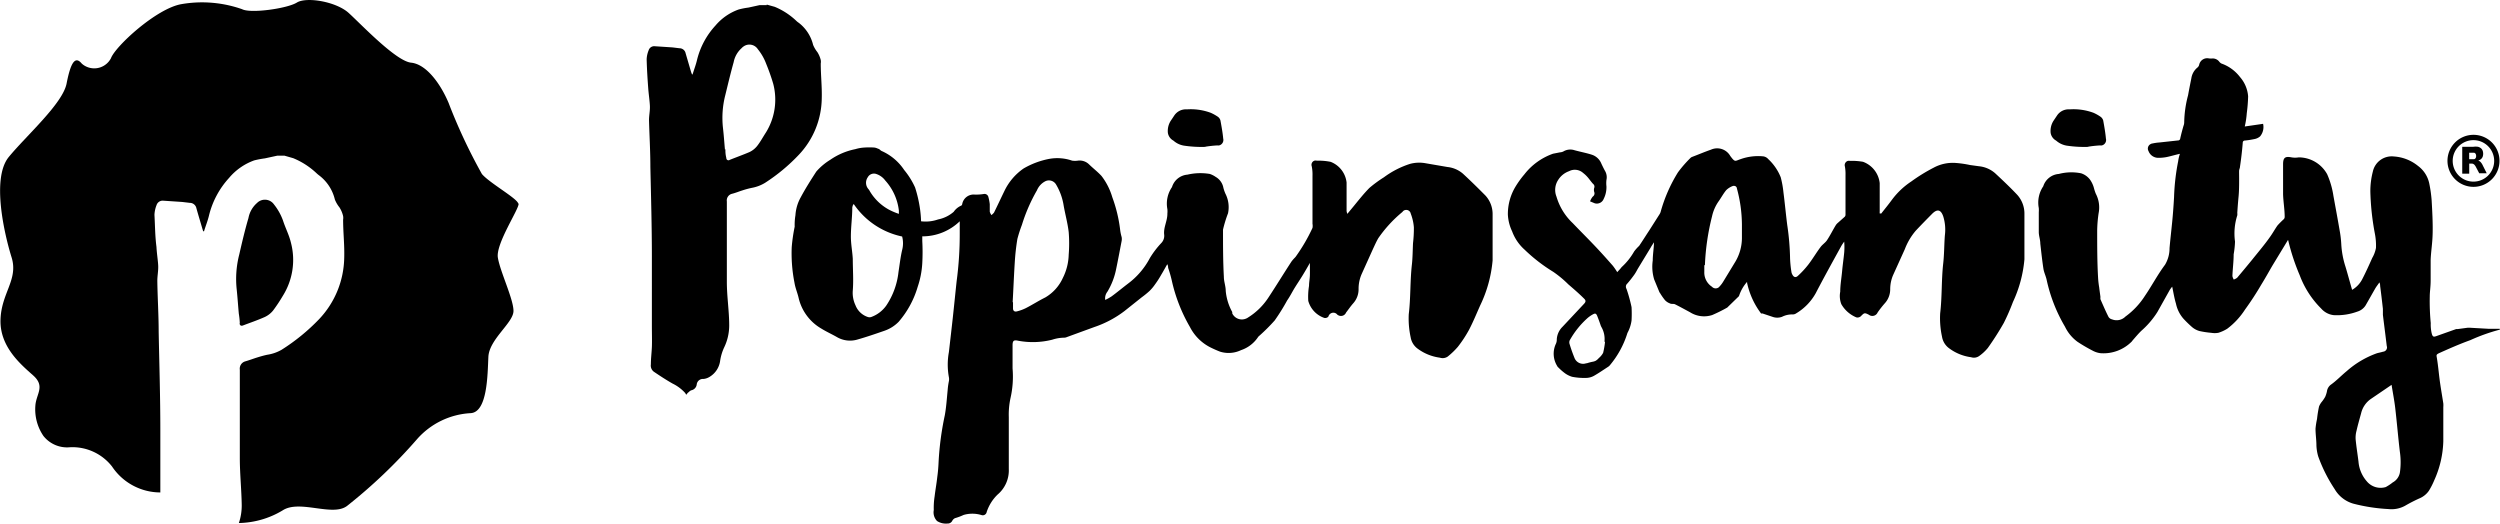
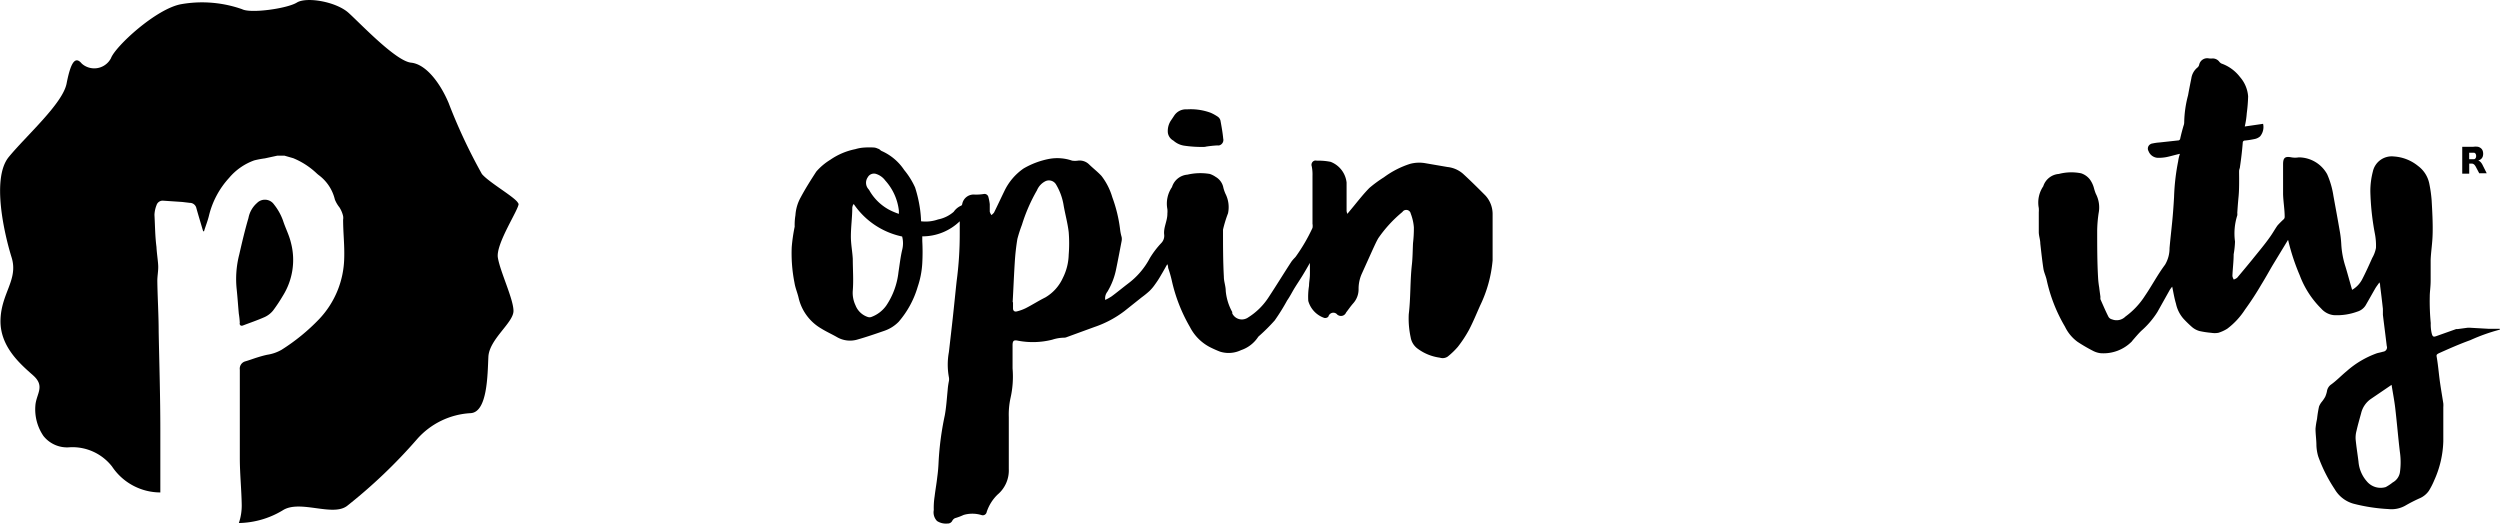
<svg xmlns="http://www.w3.org/2000/svg" id="Layer_1" data-name="Layer 1" viewBox="0 0 497.87 104.27">
  <path d="M47.83,64.77a15.74,15.74,0,0,0-.2-1.94h0c-.15-1.62-.25-3.21-.42-4.83a19.49,19.49,0,0,1,.5-6.93c.57-2.49,1.16-5,1.84-7.29a5.25,5.25,0,0,1,1.71-3,2.21,2.21,0,0,1,3.13,0,3,3,0,0,1,.28.34,11.27,11.27,0,0,1,1.76,3.16c.47,1.47,1.22,2.89,1.57,4.38a13.46,13.46,0,0,1-1.59,10.59,31.63,31.63,0,0,1-1.94,2.93,4.63,4.63,0,0,1-1.69,1.32c-1.39.62-2.86,1.12-4.28,1.66-.42.18-.67,0-.72-.39M103.27,40.9c-.15-1-5.77-4.13-7.23-5.89A109.37,109.37,0,0,1,89.4,20.84c-1.62-3.83-4.43-7.69-7.46-8S72,5.2,69.51,2.94,61.11-.32,59.19.87,50,3.09,48.28,2.19a24,24,0,0,0-12.11-1c-5,.89-13.13,8.4-14,10.76a3.75,3.75,0,0,1-5,1.63,3.49,3.49,0,0,1-.84-.58c-1.35-1.62-2.22,0-3,4s-8,10.35-11.51,14.62S1,47.19,2.38,51.62.32,58.7.17,64.05s4,8.85,6.49,11.06.6,3.68.45,6.07a9.4,9.4,0,0,0,1.61,6A6,6,0,0,0,14,89.43a10,10,0,0,1,8.38,3.83A11.59,11.59,0,0,0,32,98.43V86c0-6.51-.2-13-.33-19.51,0-3.38-.22-6.76-.27-10.17,0-1,.2-1.94.18-2.91s-.28-2.49-.35-3.88c-.28-2.14-.28-4.25-.4-6.39a5.92,5.92,0,0,1,.42-1.94,1.28,1.28,0,0,1,1.37-.87l3.73.25,1.52.18a1.33,1.33,0,0,1,1.31,1.06c.38,1.37.8,2.74,1.2,4.11l.15.49h.17c.32-1.06.75-2.11,1-3.18a17.06,17.06,0,0,1,4-7.46,11.69,11.69,0,0,1,5-3.48,18.69,18.69,0,0,1,2.11-.4l2.49-.54h1.42l1.74.5a15.17,15.17,0,0,1,4.65,3,5.85,5.85,0,0,0,.54.45,8.5,8.5,0,0,1,3.11,4.79,6.17,6.17,0,0,0,.92,1.57,5.66,5.66,0,0,1,.72,1.72,2.3,2.3,0,0,1,0,.74c0,2.49.3,5,.22,7.61a18.19,18.19,0,0,1-5,12.18,39.73,39.73,0,0,1-7.46,6.09,8.18,8.18,0,0,1-2.88,1c-.7.15-1.39.35-2.09.57s-1.49.52-2.26.74a1.51,1.51,0,0,0-1.1,1.67V91.54c0,3.19.33,6.27.38,9.4a10.86,10.86,0,0,1-.57,3.58A17.45,17.45,0,0,0,56.36,102c3.4-2.21,9.94,1.32,12.83-.89A103.35,103.35,0,0,0,83.13,87.81a15.32,15.32,0,0,1,10.64-5.17c3.39-.15,3.39-7.68,3.56-11.21s5-6.79,5-9.15-2.66-7.83-3.11-10.61,4.28-9.75,4.13-10.77" transform="translate(-0.07 -0.36)" />
-   <path d="M71.25,83A38.22,38.22,0,0,0,29,19.37,38.21,38.21,0,1,1,72.84,82c-.52.37-1,.72-1.59,1.06" transform="translate(-0.07 -0.36)" />
-   <path d="M152.75,1.27l1.61.45a14,14,0,0,1,4.28,2.78,3.25,3.25,0,0,0,.5.4A7.9,7.9,0,0,1,162,9.3a5.94,5.94,0,0,0,.85,1.44,5.32,5.32,0,0,1,.67,1.57,2.06,2.06,0,0,1,0,.7c0,2.31.27,4.64.2,7a16.63,16.63,0,0,1-4.55,11.16,36.22,36.22,0,0,1-6.74,5.6,7.73,7.73,0,0,1-2.63,1,17.09,17.09,0,0,0-1.92.52c-.64.2-1.36.5-2.06.67a1.36,1.36,0,0,0-1,1.52v16c0,2.94.47,5.82.47,8.68a10.07,10.07,0,0,1-1,4.38,9.67,9.67,0,0,0-.82,2.78,4.4,4.4,0,0,1-2.07,3.08,2.87,2.87,0,0,1-1.24.43,1.23,1.23,0,0,0-1.34,1.11,1.35,1.35,0,0,1-1.1,1.15,1.45,1.45,0,0,0-.52.4c-.12,0-.25.24-.47.49-.07-.12-.14-.25-.22-.37a8.25,8.25,0,0,0-2.49-1.86c-1.24-.7-2.49-1.52-3.6-2.27a1.53,1.53,0,0,1-.73-1.56c0-1.15.15-2.29.2-3.43s0-2.79,0-4.18V51.49c0-6-.17-11.93-.3-17.9,0-3.11-.19-6.21-.27-9.32,0-.9.2-1.79.18-2.69s-.25-2.48-.33-3.55c-.15-2-.27-3.91-.32-5.87a5.24,5.24,0,0,1,.4-1.79,1.15,1.15,0,0,1,1.24-.8L134,9.8l1.39.17a1.24,1.24,0,0,1,1.22,1l1.1,3.76.17.44H138c.3-1,.67-1.94.89-2.91a15.6,15.6,0,0,1,3.68-6.83,10.74,10.74,0,0,1,4.6-3.18,14.45,14.45,0,0,1,1.94-.38l2.24-.49h1.42Zm-8.21,28.79h0a5.86,5.86,0,0,0,.18,1.77.42.42,0,0,0,.39.45.4.4,0,0,0,.28-.08c1.29-.52,2.63-1,3.9-1.54a4.32,4.32,0,0,0,1.54-1.2c.67-.84,1.17-1.79,1.77-2.71a12.45,12.45,0,0,0,1.46-9.69,40.68,40.68,0,0,0-1.41-4A10.36,10.36,0,0,0,151,10.17a2,2,0,0,0-2.82-.58,2.27,2.27,0,0,0-.44.38,5,5,0,0,0-1.56,2.76c-.62,2.21-1.15,4.45-1.69,6.66a18.23,18.23,0,0,0-.45,6.37c.17,1.47.27,2.93.4,4.4" transform="translate(-0.07 -0.36)" />
  <path d="M220.17,60.09a10.13,10.13,0,0,0,1.29-.72c1.07-.79,2.12-1.66,3.19-2.48a15.12,15.12,0,0,0,4.42-5.15,17.86,17.86,0,0,1,2.29-3,2.07,2.07,0,0,0,.55-1.69c-.15-1.42.67-2.74.64-4.16a4.41,4.41,0,0,0,0-.89,5.81,5.81,0,0,1,.92-4.38,3.51,3.51,0,0,1,3.08-2.48A11.4,11.4,0,0,1,241,35a4.59,4.59,0,0,1,1.17.59,3.17,3.17,0,0,1,1.54,2.19,7.83,7.83,0,0,0,.4,1.15,5.91,5.91,0,0,1,.52,3.9,24.72,24.72,0,0,0-1,3.26c0,3.13,0,6.29.17,9.42,0,.92.37,1.84.37,2.76a10.59,10.59,0,0,0,1.3,4.23v.27a2.12,2.12,0,0,0,2.83,1,1.17,1.17,0,0,0,.27-.15,13.16,13.16,0,0,0,4.18-4.12c1.54-2.34,3-4.73,4.52-7.06a7.71,7.71,0,0,1,.7-.8l.13-.15a35,35,0,0,0,3.35-5.74,2.26,2.26,0,0,0,0-.82V35.41a8.42,8.42,0,0,0-.15-1.94.87.87,0,0,1,.53-1.11.84.84,0,0,1,.47,0,12.21,12.21,0,0,1,2.76.23,5,5,0,0,1,3.18,4.12v5.67a2.65,2.65,0,0,0,.15.57l1.29-1.56c1-1.22,2-2.49,3.11-3.61a24.73,24.73,0,0,1,2.88-2.11A17.93,17.93,0,0,1,280.86,33a7,7,0,0,1,3.11-.13l4.37.75a5.6,5.6,0,0,1,3.06,1.32c1.54,1.42,3,2.86,4.5,4.37a5.46,5.46,0,0,1,1.42,3.78v9.13a25.81,25.81,0,0,1-2.49,9c-.72,1.62-1.39,3.26-2.21,4.83a24.64,24.64,0,0,1-2.24,3.4,15.21,15.21,0,0,1-2,1.92,1.79,1.79,0,0,1-1.57.22,9.52,9.52,0,0,1-4.52-1.87A3.5,3.5,0,0,1,281,67.53a17.63,17.63,0,0,1-.38-4.58c.4-3.28.25-6.56.63-9.94.15-1.39.15-2.81.22-4.23a25.15,25.15,0,0,0,.17-3.13,9.56,9.56,0,0,0-.62-2.74.91.91,0,0,0-1.07-.73.86.86,0,0,0-.59.39,25.6,25.6,0,0,0-4.8,5.22c-.42.72-.75,1.49-1.1,2.23l-2.18,4.83a7.28,7.28,0,0,0-.65,3.08,4.19,4.19,0,0,1-1.09,2.86c-.5.57-.92,1.19-1.4,1.81a1.1,1.1,0,0,1-1.46.59,1.56,1.56,0,0,1-.28-.16,1,1,0,0,0-1.43-.17,1.05,1.05,0,0,0-.36.56.86.86,0,0,1-.82.25,5,5,0,0,1-3.18-3.38,13.34,13.34,0,0,1,.15-3c0-.69.15-1.39.17-2.08s0-1.72,0-2.49c-.49.87-1,1.76-1.54,2.63s-1,1.55-1.49,2.34-.94,1.72-1.49,2.49a40.1,40.1,0,0,1-2.49,4,36.81,36.81,0,0,1-3,3,1.41,1.41,0,0,0-.34.35,6.58,6.58,0,0,1-3.36,2.56,5.71,5.71,0,0,1-4.18.3c-.6-.23-1.19-.49-1.76-.77a9.25,9.25,0,0,1-4.23-4.13,32.37,32.37,0,0,1-3.63-9.3,23.33,23.33,0,0,0-.72-2.49,1.37,1.37,0,0,0-.17-.72c-.45.77-.8,1.44-1.2,2.09A18.48,18.48,0,0,1,230.09,57,8.71,8.71,0,0,1,229,58.3a17.29,17.29,0,0,1-1.56,1.27L224,62.31a20.91,20.91,0,0,1-6,3.18l-5.47,2a1.39,1.39,0,0,1-.57.12,7.82,7.82,0,0,0-2.34.4,15.8,15.8,0,0,1-6.81.2c-.84-.18-1.07,0-1.09.84v4.68a19.24,19.24,0,0,1-.4,5.86,15.64,15.64,0,0,0-.35,3.86V93.76a6.29,6.29,0,0,1-2.23,5.09,8.54,8.54,0,0,0-2.17,3.46.8.8,0,0,1-.91.66l-.21-.06a6.24,6.24,0,0,0-3.48,0,11.32,11.32,0,0,1-1.71.64,1.21,1.21,0,0,0-.57.57,1,1,0,0,1-.92.5,3.26,3.26,0,0,1-2.09-.5,2.47,2.47,0,0,1-.65-2.18,14.73,14.73,0,0,1,.17-2.74c.15-1.29.38-2.49.53-3.88.13-.92.21-1.85.25-2.78a58.92,58.92,0,0,1,1.24-9.45c.3-1.62.4-3.28.57-5a14.21,14.21,0,0,1,.25-1.82,2.1,2.1,0,0,0,0-.79,13.84,13.84,0,0,1,0-5c.26-2.26.52-4.51.77-6.77.27-2.48.52-5,.77-7.33a70.57,70.57,0,0,0,.62-9.52V44.43a10.69,10.69,0,0,1-7.46,3v.92a40.92,40.92,0,0,1,0,4.43,17.63,17.63,0,0,1-.92,4.72,18.67,18.67,0,0,1-3.78,6.94,7.26,7.26,0,0,1-2.83,1.79c-1.79.62-3.58,1.24-5.42,1.76a5.17,5.17,0,0,1-4.08-.52c-1-.57-2.11-1.07-3.1-1.69a9.55,9.55,0,0,1-4.5-6.11c-.23-1-.65-1.94-.82-3a30.13,30.13,0,0,1-.55-7.09,33.7,33.7,0,0,1,.59-4.08,11.66,11.66,0,0,1,.15-2.28,8.4,8.4,0,0,1,1.05-3.56c.94-1.76,2-3.43,3.11-5.14a12,12,0,0,1,2.78-2.34,13.37,13.37,0,0,1,5-2.12,7.72,7.72,0,0,1,1.84-.32,14.9,14.9,0,0,1,1.89,0,2.26,2.26,0,0,1,.8.25c.25,0,.45.35.72.45a10.46,10.46,0,0,1,4.47,3.78,15.27,15.27,0,0,1,2.17,3.48,25.75,25.75,0,0,1,1,4.42,22.47,22.47,0,0,1,.19,2.31,7.5,7.5,0,0,0,3.39-.37A6.73,6.73,0,0,0,190,42.54a3.48,3.48,0,0,1,1.52-1.24.46.46,0,0,0,.17-.28,2.31,2.31,0,0,1,2.49-1.91,9.69,9.69,0,0,0,1.84-.12.79.79,0,0,1,.89.62,9.74,9.74,0,0,1,.27,1.41v1.5a2.2,2.2,0,0,0,.33.67,2.73,2.73,0,0,0,.52-.5c.7-1.42,1.37-2.86,2.06-4.28a11.43,11.43,0,0,1,3.83-4.5,16.12,16.12,0,0,1,5-1.89,9,9,0,0,1,4.65.33,3.83,3.83,0,0,0,1.17,0,2.69,2.69,0,0,1,2.21.74c.82.8,1.74,1.5,2.49,2.32a12.85,12.85,0,0,1,2.14,4.22,28.35,28.35,0,0,1,1.54,6.29,9.32,9.32,0,0,0,.32,1.64,2.15,2.15,0,0,1,0,.8c-.35,1.81-.69,3.65-1.07,5.47a14,14,0,0,1-1.76,4.62,2.13,2.13,0,0,0-.45,1.52m-18.35.6v1.21c0,.4.23.75.82.58a8.64,8.64,0,0,0,1.72-.63c1.32-.67,2.49-1.44,3.88-2.13a8.6,8.6,0,0,0,3.5-3.88,10.92,10.92,0,0,0,1.17-4.65,27.92,27.92,0,0,0,0-4.48c-.2-1.76-.69-3.5-1-5.27a11.71,11.71,0,0,0-1.49-4.17,1.65,1.65,0,0,0-2.09-.73,3.55,3.55,0,0,0-1.74,1.84,33.48,33.48,0,0,0-3,6.89,26.68,26.68,0,0,0-.9,2.79,45.29,45.29,0,0,0-.52,4.65c-.17,2.66-.27,5.29-.42,7.93M170.15,41.05H170a2.45,2.45,0,0,0-.2.65c0,1.91-.28,3.85-.28,5.76,0,1.5.3,3,.38,4.45,0,2.12.17,4.23,0,6.32a5.79,5.79,0,0,0,.54,2.93,3.94,3.94,0,0,0,2.49,2.34,1.09,1.09,0,0,0,.62,0,6.32,6.32,0,0,0,3-2.26A14.83,14.83,0,0,0,179,54.55c.23-1.47.4-3,.73-4.4a5.33,5.33,0,0,0,0-2.69,15.48,15.48,0,0,1-9.6-6.41m8.95,2v-.74a10.76,10.76,0,0,0-2.71-6A3.66,3.66,0,0,0,174.55,35a1.4,1.4,0,0,0-1.67.67A1.91,1.91,0,0,0,173,38a2.21,2.21,0,0,1,.3.45,10,10,0,0,0,3.78,3.65,13,13,0,0,0,2,.85" transform="translate(-0.07 -0.36)" />
  <path d="M455.74,48.11l-3.14,5.17c-.72,1.24-1.41,2.49-2.18,3.73a58.2,58.2,0,0,1-3.26,5,14.72,14.72,0,0,1-3.53,3.81,7.43,7.43,0,0,1-1.79.82,4.23,4.23,0,0,1-1.42,0,17.88,17.88,0,0,1-2.31-.35,3.92,3.92,0,0,1-1.47-.77,23.13,23.13,0,0,1-1.74-1.69,6.61,6.61,0,0,1-1.49-3c-.32-1.06-.5-2.18-.75-3.38a6.74,6.74,0,0,0-.47.62l-2.48,4.43a17,17,0,0,1-3.19,3.73c-.62.6-1.19,1.29-1.76,1.94l-.15.2a7.92,7.92,0,0,1-6.22,2.33,4.41,4.41,0,0,1-1.54-.49,31.32,31.32,0,0,1-3.06-1.79,8,8,0,0,1-2.48-3,31.33,31.33,0,0,1-3.63-9.22c-.15-.8-.55-1.55-.67-2.34-.25-1.64-.43-3.31-.62-5,0-.75-.28-1.47-.3-2.22v-4a6,6,0,0,0,0-.85,5.77,5.77,0,0,1,.89-4.33A3.53,3.53,0,0,1,410.09,35a9.85,9.85,0,0,1,4.42-.13,3.61,3.61,0,0,1,1.77,1.25,5.25,5.25,0,0,1,.8,1.71,9.17,9.17,0,0,0,.37,1.12,5.87,5.87,0,0,1,.55,3.9,26,26,0,0,0-.28,3.41c0,3.13,0,6.29.18,9.42a17.08,17.08,0,0,0,.22,1.92c.07.62.17,1.27.25,1.91a1.69,1.69,0,0,0,0,.45c.52,1.17,1,2.31,1.59,3.48a1.09,1.09,0,0,0,.72.52,2.47,2.47,0,0,0,2.66-.55,15.26,15.26,0,0,0,3.9-4.15c1.37-2,2.49-4.17,4-6.19a6.39,6.39,0,0,0,.89-3.3c.15-1.72.35-3.44.52-5.15s.28-3.28.38-5a43,43,0,0,1,.82-7.16,7.36,7.36,0,0,1,.35-1.47c-1,.22-1.79.47-2.66.65a8.58,8.58,0,0,1-1.6.15,2.07,2.07,0,0,1-2-1.35,1,1,0,0,1,.45-1.4.85.85,0,0,1,.35-.11,9.57,9.57,0,0,1,1.41-.2l3.66-.4a.43.43,0,0,0,.45-.4h0c.19-.87.42-1.71.64-2.48a2,2,0,0,0,.15-.68,22.25,22.25,0,0,1,.77-5.44c.2-1.12.42-2.24.65-3.36a3.41,3.41,0,0,1,1.24-2.18,1,1,0,0,0,.32-.53A1.63,1.63,0,0,1,440,12l.1,0a2.91,2.91,0,0,0,.59,0,1.66,1.66,0,0,1,1.3.59,1.36,1.36,0,0,0,.47.42,8,8,0,0,1,3.7,2.69,6.59,6.59,0,0,1,1.62,3.85,31.27,31.27,0,0,1-.27,3.36,16.9,16.9,0,0,1-.4,2.64l3.65-.53a2.9,2.9,0,0,1-.59,2.49,2.35,2.35,0,0,1-1.17.55,16.9,16.9,0,0,1-1.87.29.41.41,0,0,0-.42.38v.05c-.12,1.52-.3,3.11-.55,4.77,0,.25-.15.52-.17.77s0,1,0,1.57c0,1.24,0,2.48-.12,3.7s-.18,2.12-.25,3.16a2.09,2.09,0,0,1,0,.5,11.83,11.83,0,0,0-.45,5.22A17.18,17.18,0,0,1,444.9,51c0,1.45-.2,2.89-.25,4.33a2,2,0,0,0,.27.7,2.38,2.38,0,0,0,.67-.35q1.52-1.8,3-3.61c1.19-1.49,2.48-3,3.53-4.5.54-.74,1-1.59,1.51-2.31A17.16,17.16,0,0,1,454.89,44a.68.68,0,0,0,.17-.42c0-1.52-.27-3-.32-4.53V33.09h0c0-1.34.4-1.64,1.69-1.39a4.23,4.23,0,0,0,1.42,0,6.48,6.48,0,0,1,5.67,3.36,16.73,16.73,0,0,1,1.24,4.27c.42,2.32.85,4.6,1.24,6.89a21.22,21.22,0,0,1,.33,2.76,17.66,17.66,0,0,0,.82,4.43c.47,1.54.87,3.08,1.34,4.67a5.19,5.19,0,0,0,2-2.09c.72-1.39,1.37-2.83,2-4.25a6.32,6.32,0,0,0,.75-2,12.3,12.3,0,0,0-.23-2.91,51.51,51.51,0,0,1-.89-8.31,15.54,15.54,0,0,1,.5-4,3.84,3.84,0,0,1,4.17-3,8.46,8.46,0,0,1,4.83,1.89,5.8,5.8,0,0,1,2.23,3.48,26.15,26.15,0,0,1,.48,3.41c.12,2.14.24,4.27.2,6.41s-.33,3.61-.4,5.42v4.08c0,1.34-.18,2.19-.18,3.28a45.55,45.55,0,0,0,.2,5.22,7.83,7.83,0,0,0,.18,2c.17.67.32.8.89.6l4-1.42h.32l1.87-.25a4.33,4.33,0,0,1,.72,0l3.55.2h2.22a.48.48,0,0,1,0,.17,36.57,36.57,0,0,0-5.87,2.09c-2,.72-4,1.59-6,2.49-.92.4-.74.47-.64,1.19.27,1.64.39,3.33.64,5s.42,2.61.62,3.92a4.7,4.7,0,0,1,0,.75v6.79a20.13,20.13,0,0,1-1.81,7.78,14.79,14.79,0,0,1-1.05,2.06,4.3,4.3,0,0,1-1.91,1.54,30.85,30.85,0,0,0-2.86,1.47,5.59,5.59,0,0,1-3.26.65,34.87,34.87,0,0,1-7-1.07,6.29,6.29,0,0,1-3.75-2.91,30.2,30.2,0,0,1-3.26-6.47,8.82,8.82,0,0,1-.37-2.23c0-1.1-.18-2.22-.18-3.33a15.34,15.34,0,0,1,.3-1.92,24,24,0,0,1,.4-2.49,3.61,3.61,0,0,1,.6-1,7.06,7.06,0,0,0,.62-.92,5.58,5.58,0,0,0,.35-1.07,2,2,0,0,1,.87-1.42c1.09-.79,2-1.76,3.06-2.63a18.4,18.4,0,0,1,6-3.56c.4-.12.85-.19,1.24-.32a.86.86,0,0,0,.8-.9.87.87,0,0,0-.05-.22c-.25-2.09-.52-4.15-.77-6.21v-1.2c-.17-1.52-.35-3.05-.55-4.57a1.41,1.41,0,0,0-.15-.7c-.29.45-.59.8-.82,1.2-.64,1.11-1.29,2.28-1.94,3.4a2.92,2.92,0,0,1-1.64,1.22,11.74,11.74,0,0,1-4.7.7,3.88,3.88,0,0,1-2.48-1.3,18.38,18.38,0,0,1-4.28-6.63,42.73,42.73,0,0,1-2.24-6.72.75.75,0,0,0-.12-.35M476.35,77l-4.13,2.81a4.81,4.81,0,0,0-1.94,2.86c-.32,1.17-.65,2.31-.92,3.5a5.25,5.25,0,0,0-.17,1.67c.14,1.49.39,3,.57,4.47a6.75,6.75,0,0,0,1.66,3.91,3.56,3.56,0,0,0,3.76,1.14,9,9,0,0,0,1.39-.92A2.81,2.81,0,0,0,478,94.48a14.29,14.29,0,0,0,0-4.13c-.35-2.93-.59-5.89-.94-8.85-.18-1.49-.48-3-.72-4.55" transform="translate(-0.07 -0.36)" />
-   <path d="M374.71,42.89c.7-.9,1.44-1.79,2.11-2.71a15.26,15.26,0,0,1,3.88-3.68,34.33,34.33,0,0,1,4.48-2.76,8,8,0,0,1,4.2-.94,20.37,20.37,0,0,1,3,.42l1.81.25a5.71,5.71,0,0,1,3.23,1.41c1.5,1.4,3,2.81,4.38,4.28A5.57,5.57,0,0,1,403.23,43v9a25.19,25.19,0,0,1-2.29,8.51,42.34,42.34,0,0,1-1.81,4.15,57.45,57.45,0,0,1-3.19,5,8.9,8.9,0,0,1-1.71,1.59,1.8,1.8,0,0,1-1.62.25,9.37,9.37,0,0,1-4.52-1.89,3.55,3.55,0,0,1-1.27-2.19,17.27,17.27,0,0,1-.37-4.65c.39-3.25.24-6.54.59-9.79.23-1.92.2-3.86.35-5.77a8.89,8.89,0,0,0-.32-3.73h0c-.47-1.39-1.2-1.57-2.24-.52s-2.16,2.19-3.23,3.33a12.48,12.48,0,0,0-2.19,3.7l-2.31,5.1a7.16,7.16,0,0,0-.6,2.89,4.14,4.14,0,0,1-1.12,2.83A20.52,20.52,0,0,0,374,62.58a1.15,1.15,0,0,1-1.5.61,1.75,1.75,0,0,1-.27-.16c-.85-.43-.9-.38-1.59.32a1,1,0,0,1-.87.22,6.16,6.16,0,0,1-3-2.63,4.5,4.5,0,0,1-.22-2.49c0-1.37.25-2.71.37-4.05s.3-2.49.42-3.75a13.1,13.1,0,0,0,0-2.17,9.69,9.69,0,0,0-.57.85c-1.72,3.13-3.46,6.26-5.1,9.42a10.75,10.75,0,0,1-3.87,4,1.2,1.2,0,0,1-.7.23,4.41,4.41,0,0,0-2.14.47,2.73,2.73,0,0,1-1.91,0l-2-.67a.62.62,0,0,1-.27,0A15.5,15.5,0,0,1,348,56.71v-.22a7.94,7.94,0,0,0-1.59,2.76.84.84,0,0,1-.27.32l-1.92,1.87-.17.17a30.34,30.34,0,0,1-3,1.49,5.21,5.21,0,0,1-4.4-.55c-1-.54-2-1.09-3-1.59-.29-.15-.72,0-1-.17a2.55,2.55,0,0,1-1-.65,12.24,12.24,0,0,1-1-1.44.63.63,0,0,1-.13-.2L329.49,56a8.85,8.85,0,0,1-.28-3.76c0-1.19.23-2.48.25-3.63-.22.35-.47.7-.67,1.07l-2.48,4.08c-.25.42-.45.84-.73,1.24s-1,1.37-1.59,2a.86.86,0,0,0,0,.9,30.19,30.19,0,0,1,1,3.62,23.78,23.78,0,0,1,0,2.67,7.25,7.25,0,0,1-.82,2.48,18.39,18.39,0,0,1-3.55,6.49,1.42,1.42,0,0,1-.3.25c-.92.6-1.84,1.24-2.81,1.79a3.32,3.32,0,0,1-1.54.42,12.59,12.59,0,0,1-2.81-.22,4.75,4.75,0,0,1-1.62-.85,10.44,10.44,0,0,1-1.12-1,.78.78,0,0,1-.24-.3,4.65,4.65,0,0,1-.3-4.33,2,2,0,0,0,.22-1,3.83,3.83,0,0,1,1.14-2.48l4.31-4.6c.32-.35.39-.62,0-1-1-1-2.09-1.94-3.16-2.86a21.33,21.33,0,0,0-3-2.49,32.76,32.76,0,0,1-5.69-4.4,9.09,9.09,0,0,1-2.49-3.65,8.77,8.77,0,0,1-.85-3.33,10.55,10.55,0,0,1,1.5-5.55,18.79,18.79,0,0,1,1.79-2.48,12.44,12.44,0,0,1,5.71-4.11l1.37-.27a1.75,1.75,0,0,0,.67-.17,2.68,2.68,0,0,1,2.24-.25c1.17.32,2.49.57,3.53.92A3.07,3.07,0,0,1,319,33c.22.45.44.92.69,1.37a2.48,2.48,0,0,1,.3,1.82,5.57,5.57,0,0,0,0,1.29,5.13,5.13,0,0,1-.55,2.49,1.46,1.46,0,0,1-1.79.87h0l-.92-.38a3.12,3.12,0,0,1,.53-.94.77.77,0,0,0,.29-.95,1.44,1.44,0,0,1,0-.77.7.7,0,0,0-.22-.82c-.4-.42-.72-.92-1.12-1.37s-.65-.63-1-.92a2.47,2.47,0,0,0-2.66-.24,4.24,4.24,0,0,0-2.17,1.74,3.61,3.61,0,0,0-.34,3.33,11.79,11.79,0,0,0,3.23,5.27c1.66,1.74,3.38,3.43,5,5.17,1,1.07,2,2.19,3,3.33a13.58,13.58,0,0,1,.87,1.27c.3-.35.62-.65.87-1a12.67,12.67,0,0,0,2.49-3.11,7.88,7.88,0,0,1,1-1.12c.68-1,1.3-2,2-3.06L330.58,43a1.83,1.83,0,0,0,.23-.54,30,30,0,0,1,3.43-7.79,24,24,0,0,1,2.48-2.85,1,1,0,0,1,.38-.23c1.24-.47,2.48-1,3.7-1.42a3,3,0,0,1,3.85,1.25c1,1.34.92,1,2.09.62a10.44,10.44,0,0,1,4.4-.55,1.58,1.58,0,0,1,1.07.55,10,10,0,0,1,2.49,3.63,19.43,19.43,0,0,1,.54,3c.28,2.17.48,4.33.75,6.47a50.64,50.64,0,0,1,.57,6.73,22.22,22.22,0,0,0,.28,2.71,1.44,1.44,0,0,0,.17.45c.25.52.65.67,1.07.3a17.92,17.92,0,0,0,2.06-2.21c.9-1.15,1.67-2.49,2.49-3.56.37-.52,1-.89,1.32-1.42.62-.94,1.14-2,1.71-2.93a2.11,2.11,0,0,1,.42-.47l1.37-1.22a.6.6,0,0,0,.15-.42V35.26a8.44,8.44,0,0,0-.12-1.74.89.89,0,0,1,.59-1.12.91.91,0,0,1,.4,0,12.69,12.69,0,0,1,2.61.18,5.11,5.11,0,0,1,3.33,4.25v5.62a2.94,2.94,0,0,0,0,.42h.15M339.48,53.16v1.36A3.37,3.37,0,0,0,341,57.46a1,1,0,0,0,1.33.14l.14-.14a5.57,5.57,0,0,0,.77-1l2.48-4.08a9.31,9.31,0,0,0,1.25-4.55V45.05a28,28,0,0,0-1-7.16.55.55,0,0,0-.59-.51l-.16,0a3.73,3.73,0,0,0-1.37.84c-.57.68-1,1.5-1.51,2.22a8.29,8.29,0,0,0-1.32,3,47.12,47.12,0,0,0-1.42,9.74m-20,15.17a4.75,4.75,0,0,0-.57-2.79,2.55,2.55,0,0,1-.25-.59c-.2-.58-.4-1.12-.62-1.67s-.42-.57-.84-.35a6,6,0,0,0-1.17.82,17.15,17.15,0,0,0-3.48,4.38,1.08,1.08,0,0,0,0,.79c.27.9.59,1.79.94,2.66a1.84,1.84,0,0,0,2.36,1.1l.13,0a10.59,10.59,0,0,1,1.14-.3,2.15,2.15,0,0,0,.62-.2,2.5,2.5,0,0,0,.6-.52,3.67,3.67,0,0,0,.87-1.05,15.3,15.3,0,0,0,.37-2.13" transform="translate(-0.07 -0.36)" />
-   <path d="M415.88,29.61a23.47,23.47,0,0,1-4.25-.25,4.24,4.24,0,0,1-2.09-1,2.14,2.14,0,0,1-1.09-1.54,3.76,3.76,0,0,1,.62-2.48l.67-1a2.77,2.77,0,0,1,2.49-1.2,11.48,11.48,0,0,1,4.75.68,8.48,8.48,0,0,1,1.41.79,1.39,1.39,0,0,1,.53.75c.22,1.19.44,2.48.54,3.6a1.11,1.11,0,0,1-.81,1.36,1.05,1.05,0,0,1-.36,0,21.91,21.91,0,0,0-2.33.25" transform="translate(-0.07 -0.36)" />
  <path d="M240.09,29.61a23.53,23.53,0,0,1-4.26-.25,4.17,4.17,0,0,1-2.08-1,2.12,2.12,0,0,1-1.1-1.54,3.76,3.76,0,0,1,.62-2.48c.23-.33.45-.67.67-1a2.77,2.77,0,0,1,2.49-1.2,11.48,11.48,0,0,1,4.75.68,9,9,0,0,1,1.42.79,1.34,1.34,0,0,1,.52.75c.22,1.19.45,2.48.55,3.6a1.12,1.12,0,0,1-.81,1.36,1.1,1.1,0,0,1-.36,0,22.4,22.4,0,0,0-2.34.25" transform="translate(-0.07 -0.36)" />
-   <path d="M487.48,32.4a5.18,5.18,0,1,1,5.18,5.17h0A5.18,5.18,0,0,1,487.48,32.4Zm5.18-4.13a4.13,4.13,0,1,0,4.12,4.13,4.13,4.13,0,0,0-4.12-4.13Z" transform="translate(-0.07 -0.36)" />
  <path d="M490.39,29.59h2.24a3.54,3.54,0,0,1,.92,0,1.54,1.54,0,0,1,.6.3,1.15,1.15,0,0,1,.37.59,1.89,1.89,0,0,1,0,1,1.16,1.16,0,0,1-.47.64,1.6,1.6,0,0,1-.45.23h0a1,1,0,0,1,.55.37,2.62,2.62,0,0,1,.37.6l.77,1.54H493.8l-.67-1.27a1.85,1.85,0,0,0-.25-.37.77.77,0,0,0-.52-.28h-.55v2h-1.39V29.59Zm1.39,2.48h1a.51.51,0,0,0,.37-.37,1,1,0,0,0,0-.55.5.5,0,0,0-.35-.37h-1v1.29Z" transform="translate(-0.07 -0.36)" />
</svg>